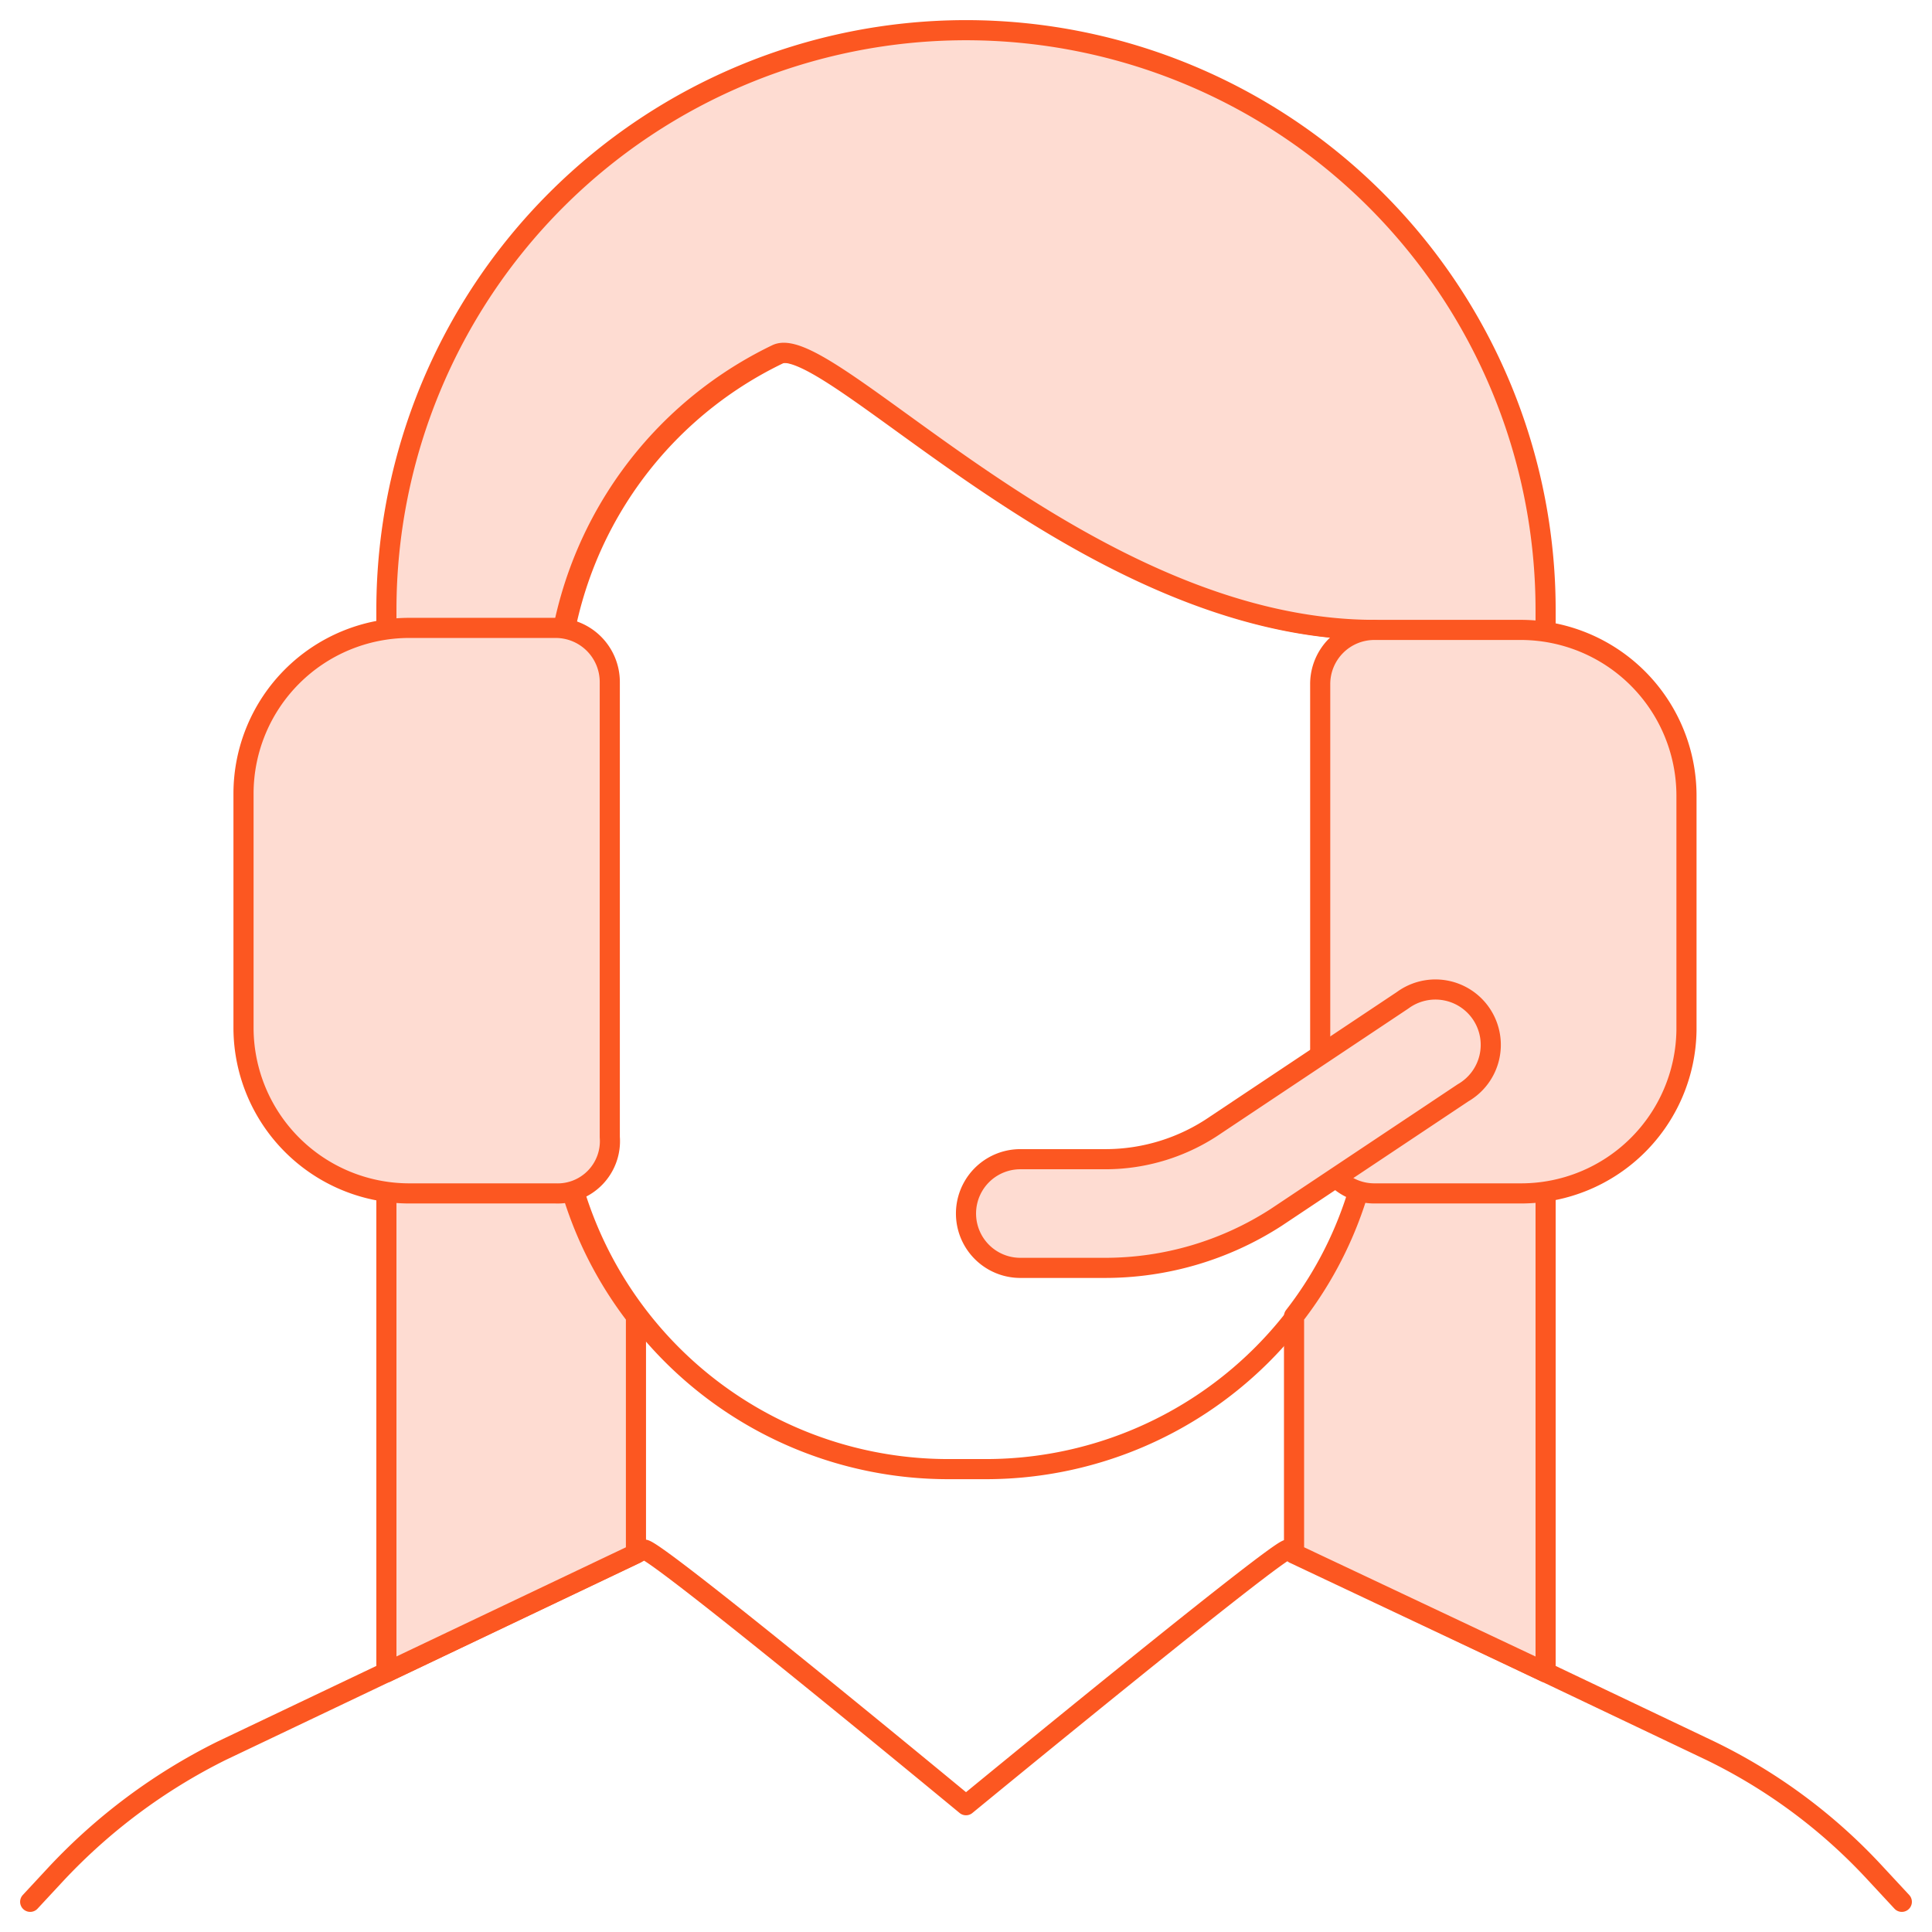
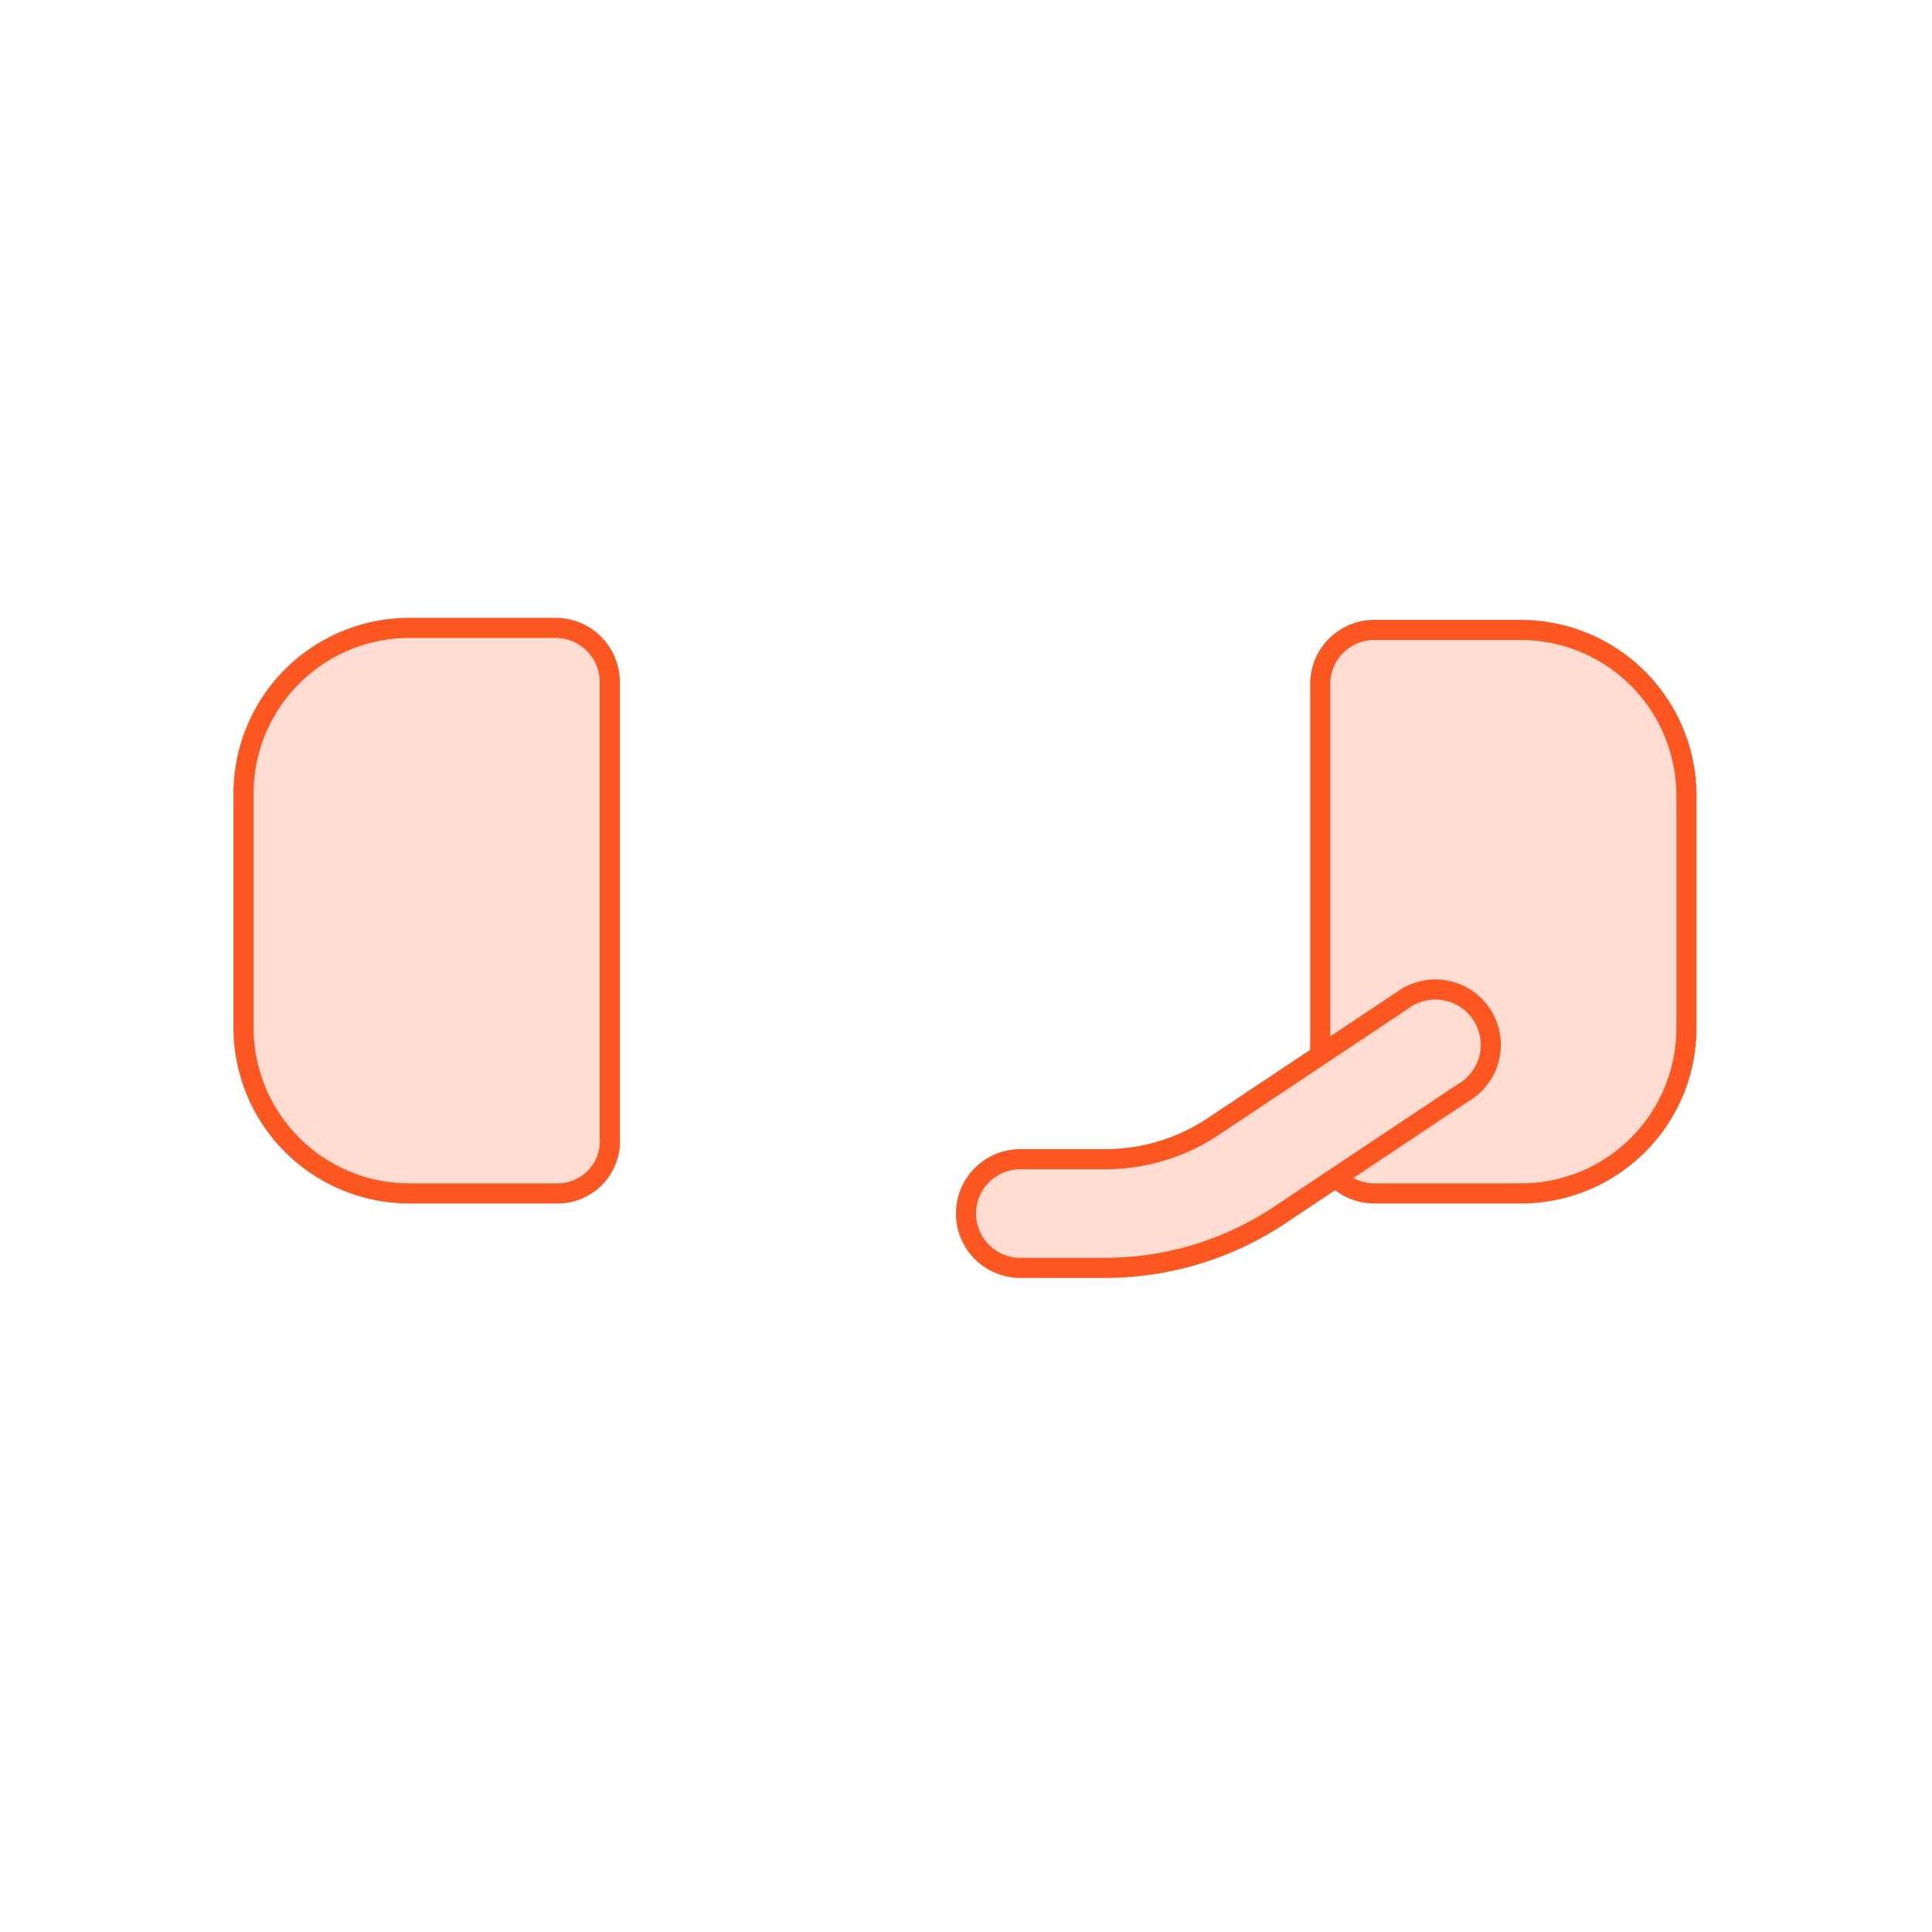
<svg xmlns="http://www.w3.org/2000/svg" id="Layer_1" data-name="Layer 1" viewBox="0 0 96 96">
  <defs>
    <style>.cls-1{fill:none;}.cls-1,.cls-2{stroke:#fc5721;stroke-linecap:round;stroke-linejoin:round;}.cls-2{fill:#fedcd2;}</style>
  </defs>
  <title>ikon-dukungan-agen-01</title>
-   <path class="cls-1" d="M1.5,94.5l1.3-1.4A28.76,28.76,0,0,1,11,87L32,77c.4-.2,16,12.7,16,12.7S63.7,76.8,64,77L85,87a27.44,27.44,0,0,1,8.2,6.1l1.3,1.4M48.9,73H47.1A19.42,19.42,0,0,1,27.7,53.6V35.1a19.4,19.4,0,0,1,11-17.5c2.6-1.2,15.4,13.7,29.7,13.7V53.7A19.42,19.42,0,0,1,48.9,73Z" />
-   <path class="cls-2" d="M48,1.5A28.81,28.81,0,0,0,19.2,30.3V83.1l12.4-5.9V65.4a19.23,19.23,0,0,1-4-11.7V35.1a19.4,19.4,0,0,1,11-17.5C41.2,16.4,54,31.3,68.3,31.3V53.7a19,19,0,0,1-4,11.7V77.2l12.5,5.9V30.3A28.81,28.81,0,0,0,48,1.5Z" />
  <path class="cls-2" d="M27.6,59.3H20.3a8.24,8.24,0,0,1-8.2-8.2V39.4a8.24,8.24,0,0,1,8.2-8.2h7.3a2.69,2.69,0,0,1,2.7,2.7V56.5a2.6,2.6,0,0,1-2.7,2.8Zm48,0H68.3a2.69,2.69,0,0,1-2.7-2.7V34a2.69,2.69,0,0,1,2.7-2.7h7.3a8.24,8.24,0,0,1,8.2,8.2V51.2a8.22,8.22,0,0,1-8.2,8.1Z" />
  <path class="cls-2" d="M54.9,63H50.7a2.7,2.7,0,1,1,0-5.4h4.2a9.67,9.67,0,0,0,5.5-1.7l9.3-6.2a2.75,2.75,0,1,1,3,4.6l-9.3,6.2A15.67,15.67,0,0,1,54.9,63Z" />
</svg>